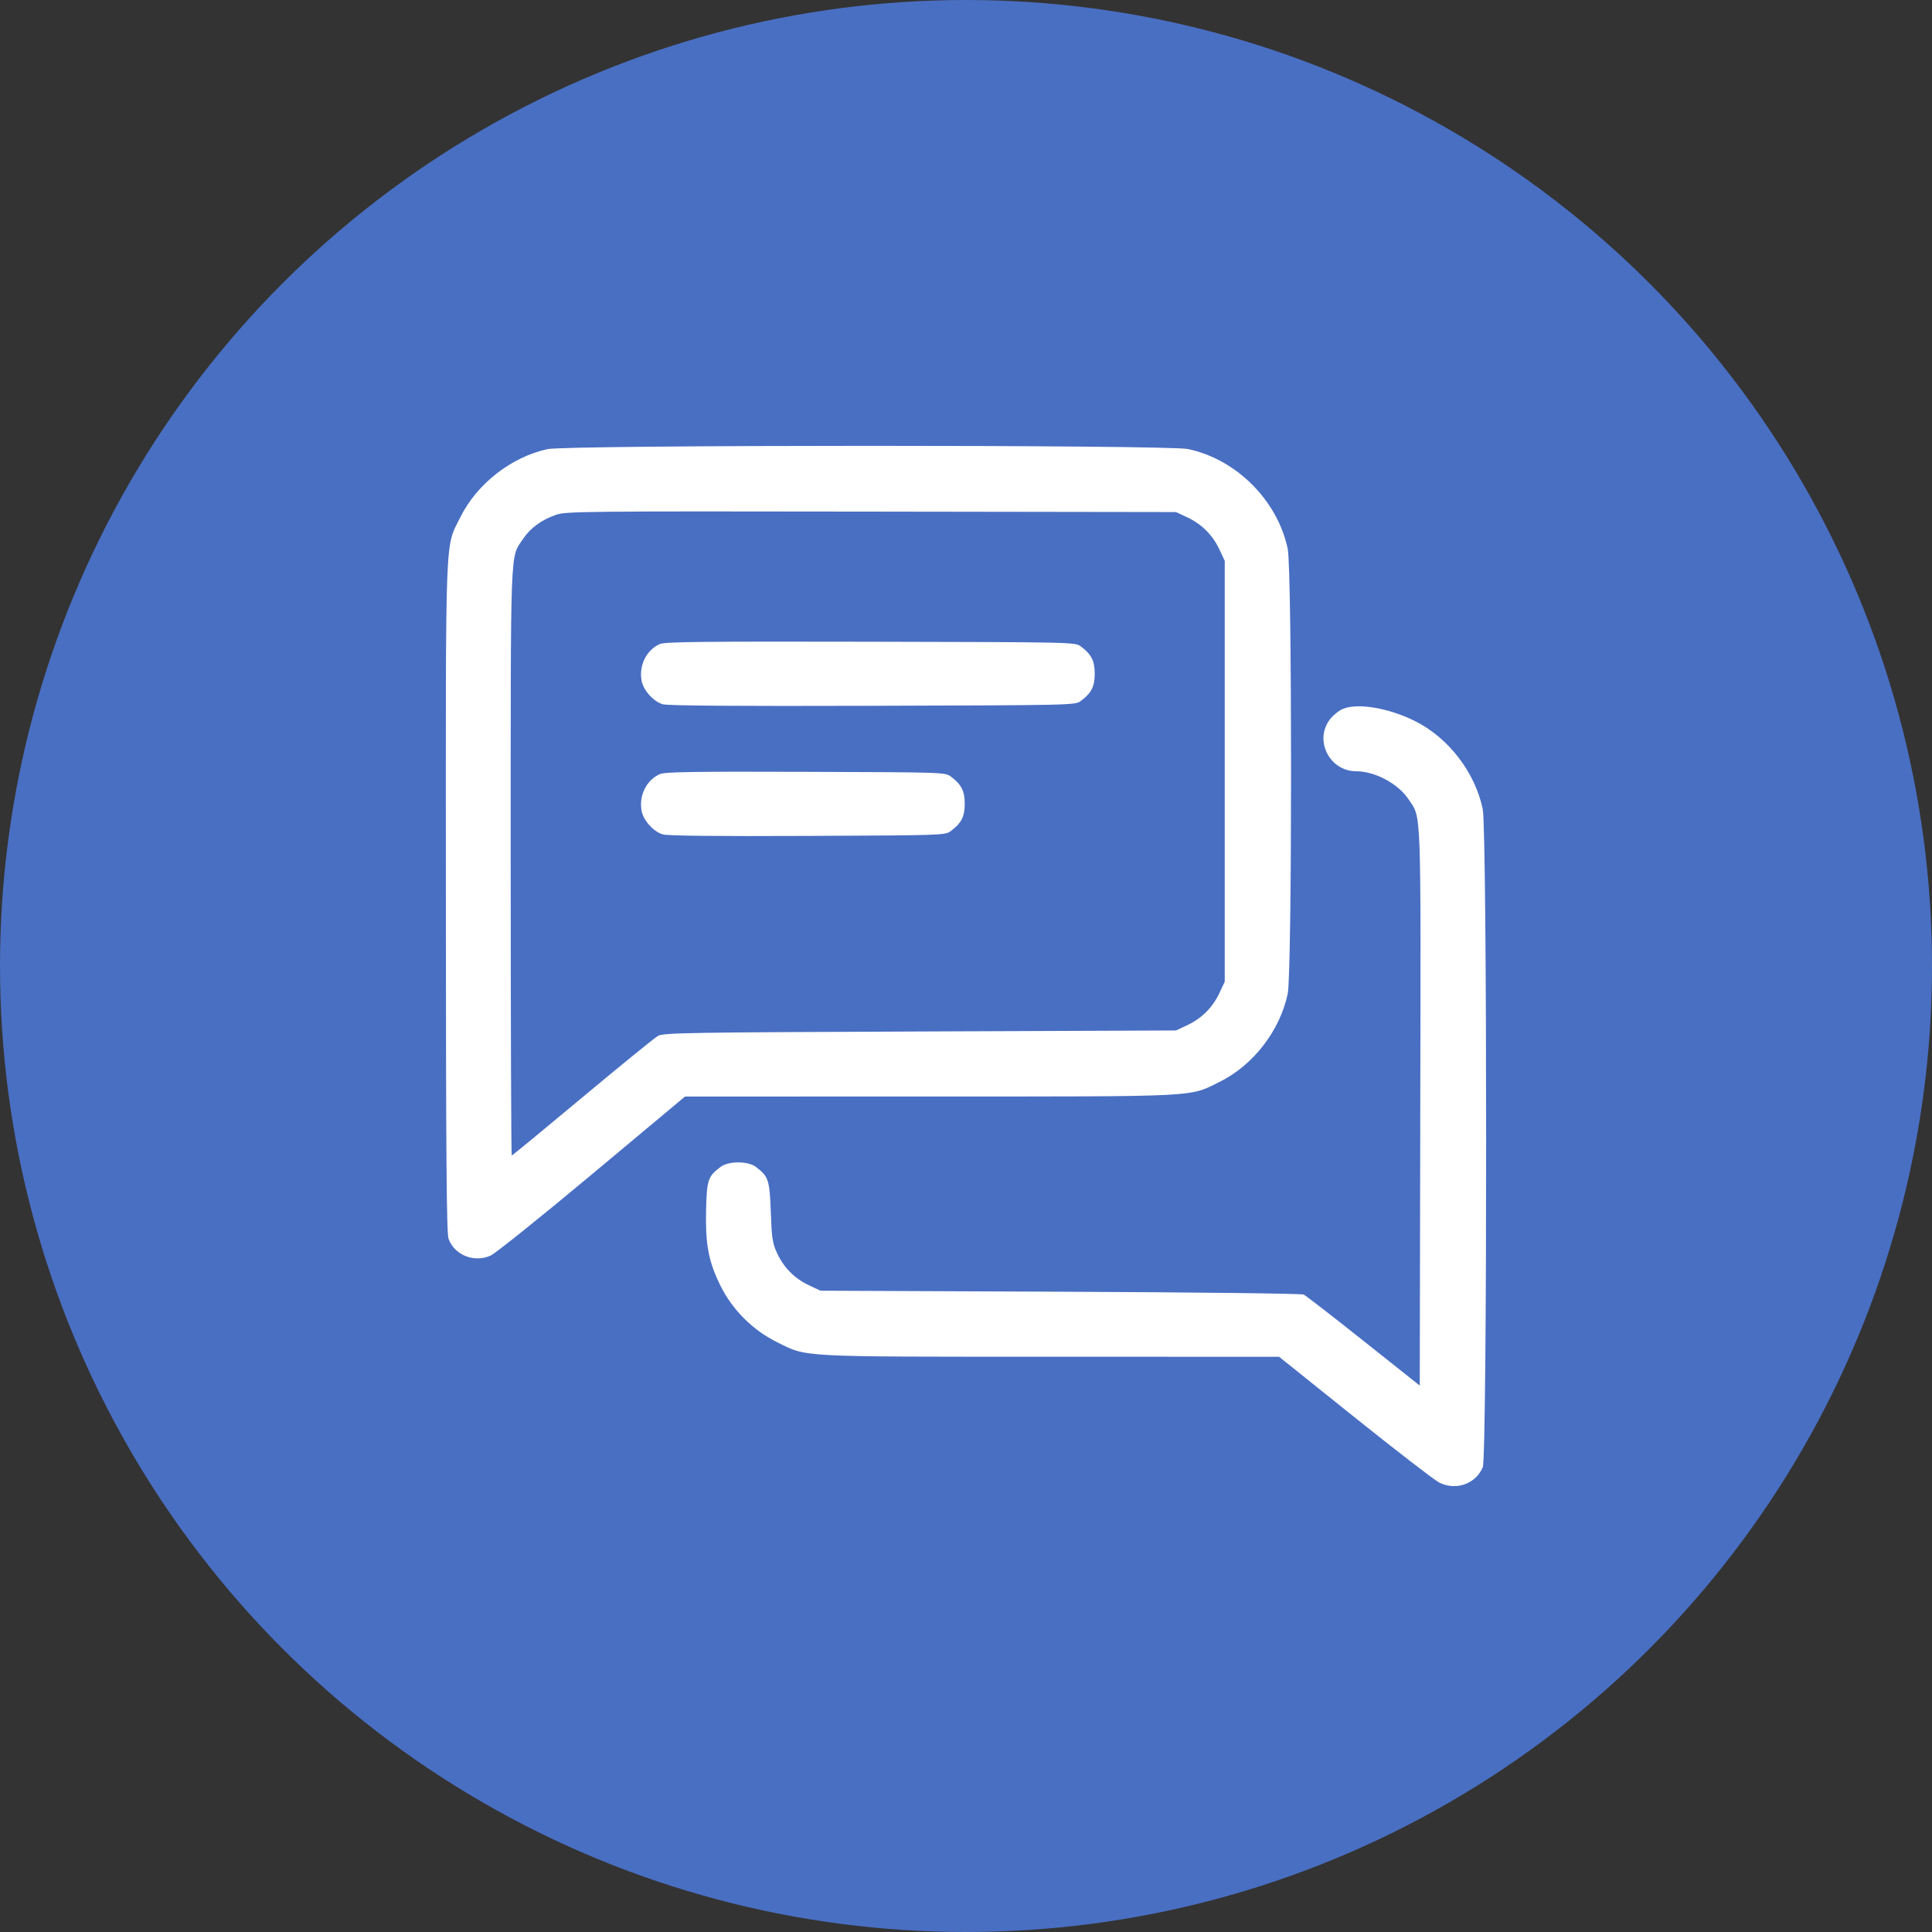
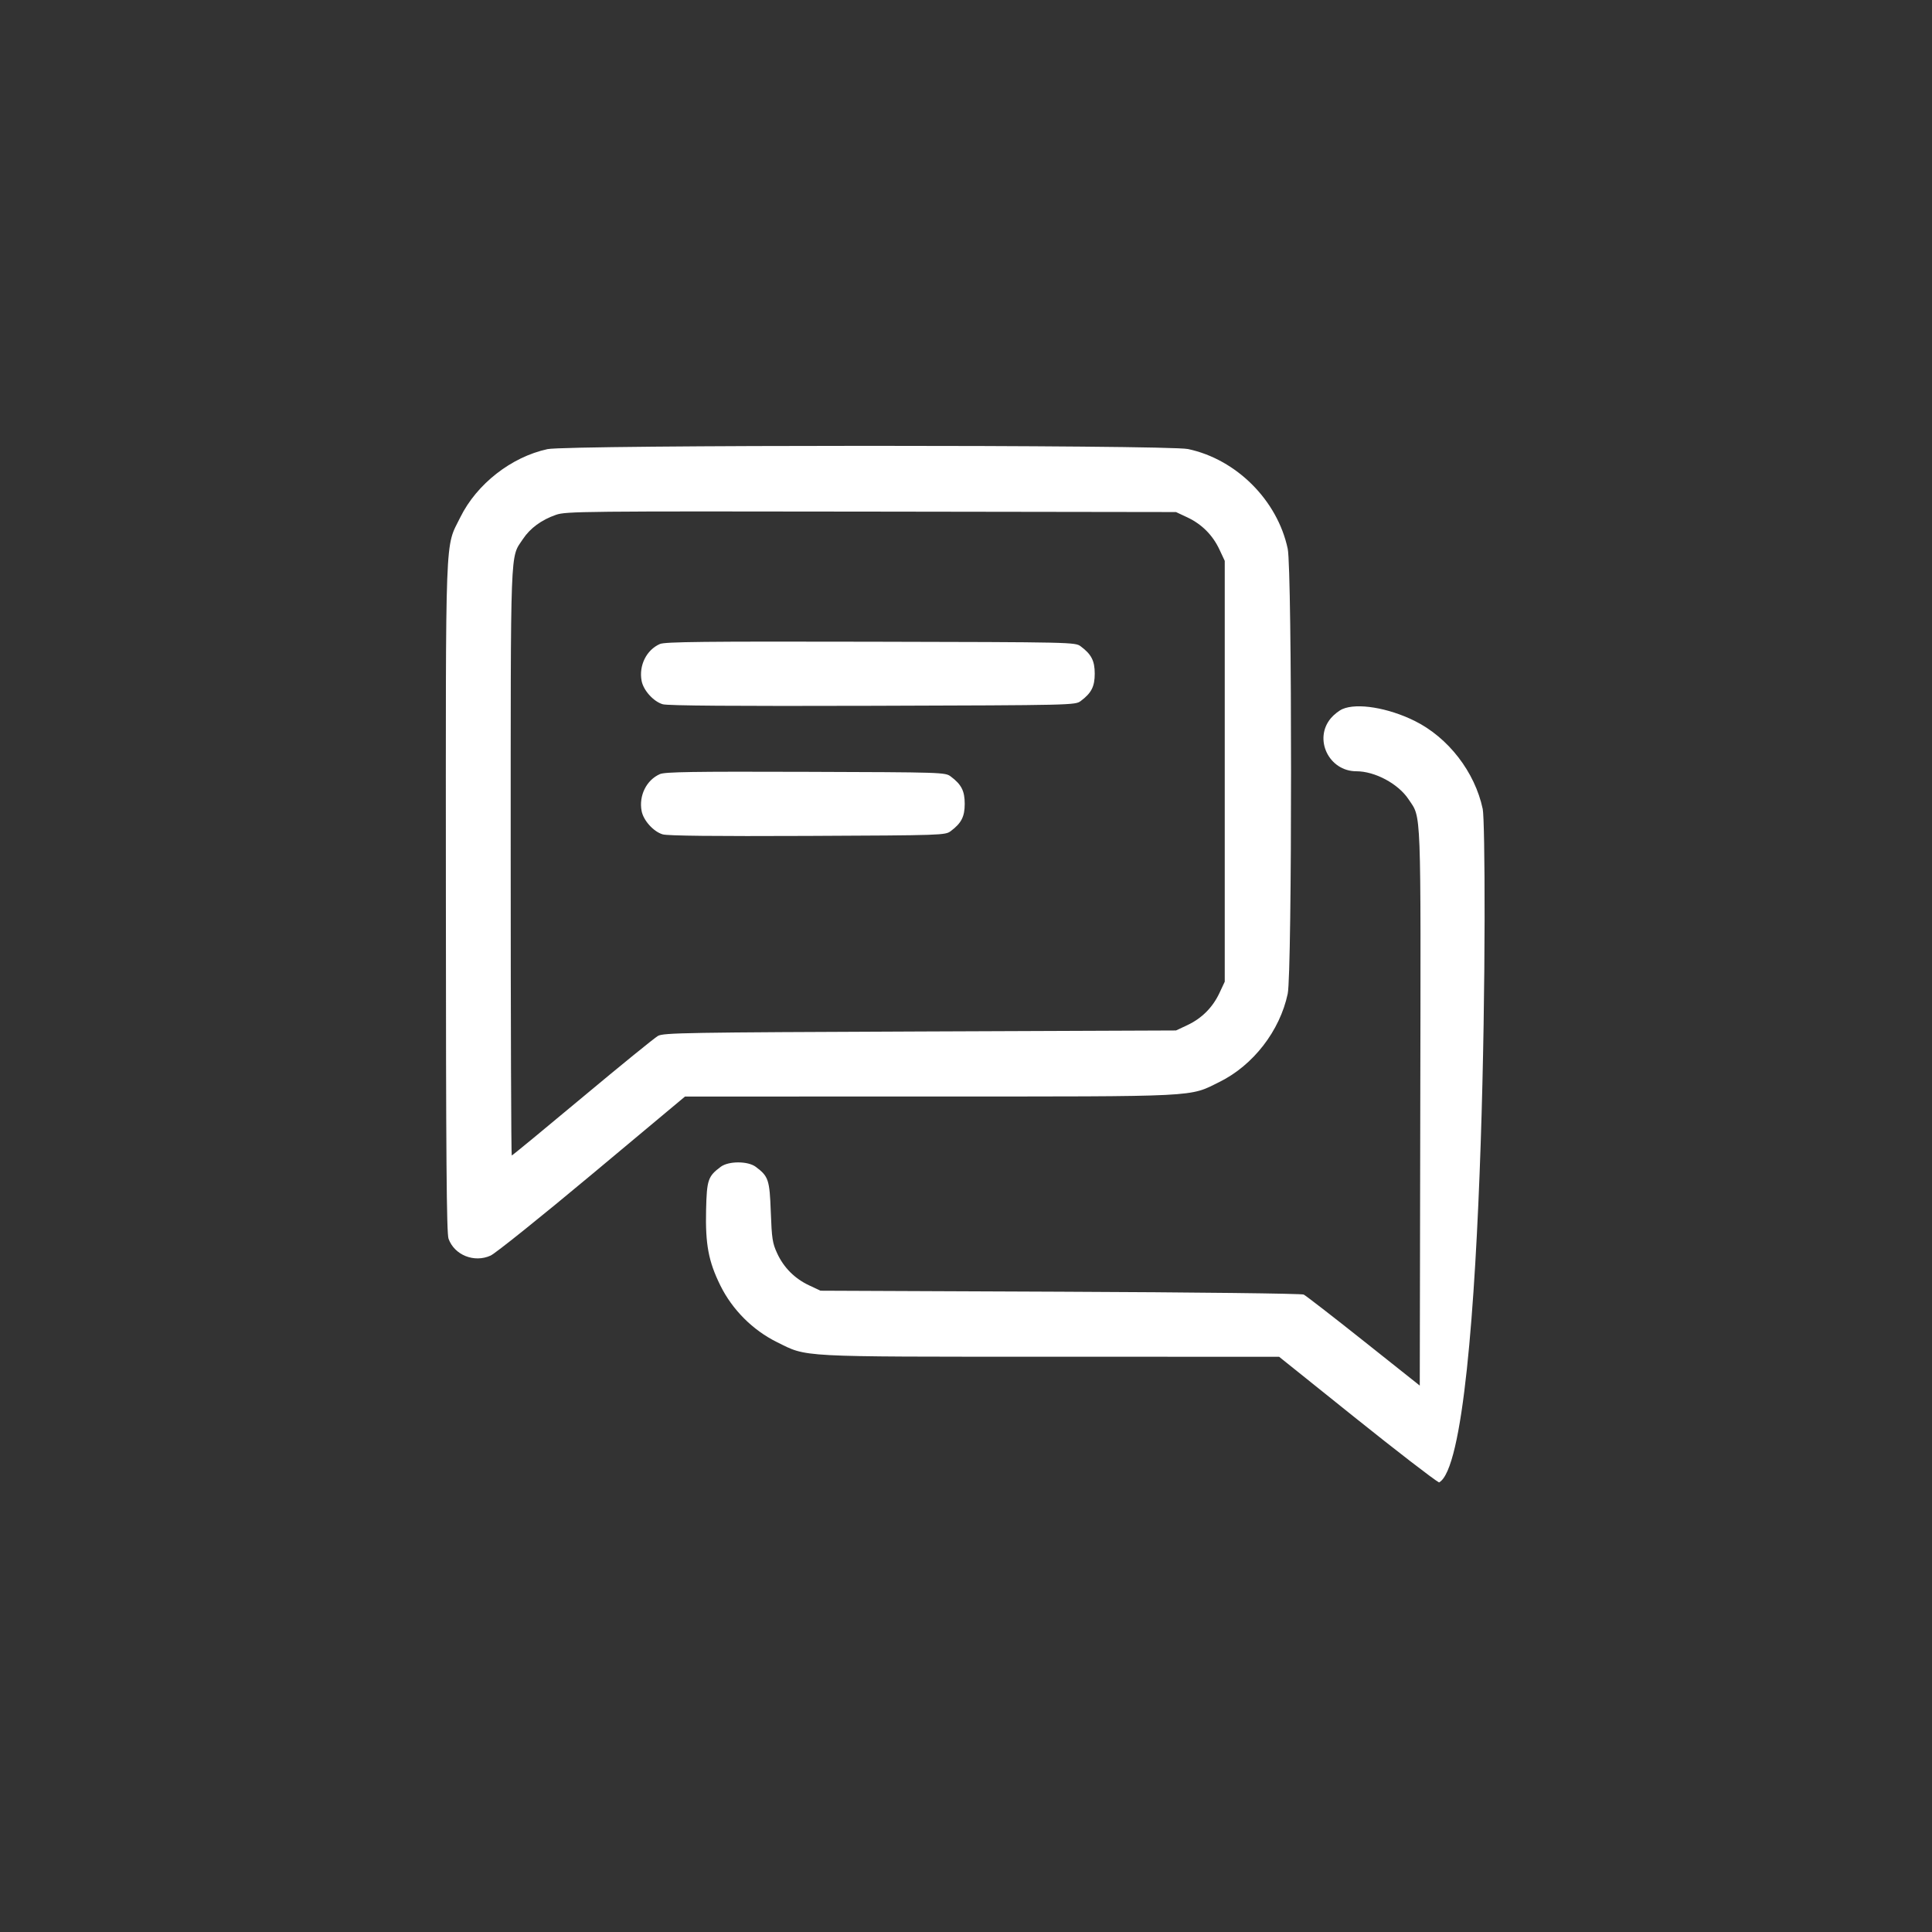
<svg xmlns="http://www.w3.org/2000/svg" width="160" height="160" viewBox="0 0 160 160" fill="none">
  <rect x="0" y="0" width="160" height="160" fill="#333333" stroke="none" />
-   <circle cx="80" cy="80" r="80" fill="#496FC3" />
-   <path fill-rule="evenodd" clip-rule="evenodd" d="M45.34 37.195C42.342 37.846 39.481 40.082 38.122 42.838C36.838 45.443 36.916 43.392 36.926 74.311C36.934 95.972 36.982 102.134 37.146 102.588C37.635 103.943 39.272 104.598 40.629 103.982C41.036 103.796 44.825 100.758 49.049 97.228L56.729 90.811L76.976 90.808C99.612 90.805 98.435 90.864 100.997 89.599C103.787 88.221 105.993 85.368 106.643 82.298C107.011 80.556 107.011 47.189 106.643 45.448C105.794 41.438 102.396 38.037 98.389 37.188C96.696 36.829 46.995 36.836 45.34 37.195ZM98.331 42.847C99.525 43.408 100.427 44.311 100.988 45.507L101.428 46.447V63.873V81.299L100.988 82.239C100.427 83.434 99.525 84.337 98.331 84.898L97.391 85.339L76.193 85.423C56.794 85.501 54.953 85.531 54.491 85.789C54.214 85.944 51.395 88.236 48.227 90.882C45.059 93.528 42.428 95.694 42.381 95.694C42.333 95.694 42.294 84.76 42.294 71.396C42.294 44.742 42.237 46.259 43.301 44.651C43.904 43.741 44.84 43.053 46.046 42.635C46.876 42.347 48.217 42.333 72.156 42.369L97.391 42.406L98.331 42.847ZM54.651 53.333C53.538 53.821 52.896 55.112 53.135 56.384C53.282 57.171 54.123 58.101 54.885 58.323C55.306 58.444 60.815 58.485 72.27 58.451C88.905 58.401 89.042 58.398 89.503 58.054C90.386 57.394 90.661 56.856 90.661 55.791C90.661 54.727 90.386 54.188 89.503 53.529C89.042 53.184 88.917 53.181 72.101 53.145C58.278 53.115 55.07 53.15 54.651 53.333ZM111.177 58.722C110.895 58.845 110.463 59.185 110.217 59.478C108.767 61.202 110.05 63.873 112.327 63.873C113.871 63.873 115.8 64.909 116.65 66.194C117.722 67.812 117.668 66.413 117.621 91.713L117.579 114.749L112.932 111.056C110.376 109.025 108.142 107.295 107.969 107.211C107.789 107.124 99.117 107.022 87.801 106.974L67.95 106.89L67.01 106.449C65.812 105.886 64.91 104.982 64.359 103.79C63.974 102.956 63.914 102.57 63.834 100.378C63.736 97.698 63.644 97.421 62.586 96.63C61.934 96.143 60.339 96.143 59.687 96.63C58.631 97.419 58.533 97.707 58.475 100.209C58.409 103.058 58.676 104.471 59.656 106.457C60.644 108.462 62.341 110.16 64.344 111.149C66.895 112.41 65.877 112.355 87.024 112.359L105.93 112.362L112.175 117.369C115.61 120.123 118.761 122.553 119.177 122.769C120.552 123.483 122.212 122.904 122.796 121.507C123.171 120.609 123.168 68.769 122.793 66.998C122.144 63.929 119.937 61.076 117.147 59.697C114.947 58.611 112.391 58.193 111.177 58.722ZM54.651 64.108C53.537 64.597 52.896 65.887 53.135 67.159C53.282 67.946 54.122 68.877 54.885 69.099C55.301 69.219 59.197 69.261 66.886 69.227C78.083 69.177 78.279 69.171 78.736 68.829C79.619 68.169 79.894 67.631 79.894 66.567C79.894 65.502 79.619 64.964 78.736 64.304C78.279 63.962 78.095 63.956 66.718 63.92C57.37 63.889 55.066 63.925 54.651 64.108Z" fill="white" />
+   <path fill-rule="evenodd" clip-rule="evenodd" d="M45.34 37.195C42.342 37.846 39.481 40.082 38.122 42.838C36.838 45.443 36.916 43.392 36.926 74.311C36.934 95.972 36.982 102.134 37.146 102.588C37.635 103.943 39.272 104.598 40.629 103.982C41.036 103.796 44.825 100.758 49.049 97.228L56.729 90.811L76.976 90.808C99.612 90.805 98.435 90.864 100.997 89.599C103.787 88.221 105.993 85.368 106.643 82.298C107.011 80.556 107.011 47.189 106.643 45.448C105.794 41.438 102.396 38.037 98.389 37.188C96.696 36.829 46.995 36.836 45.34 37.195ZM98.331 42.847C99.525 43.408 100.427 44.311 100.988 45.507L101.428 46.447V63.873V81.299L100.988 82.239C100.427 83.434 99.525 84.337 98.331 84.898L97.391 85.339L76.193 85.423C56.794 85.501 54.953 85.531 54.491 85.789C54.214 85.944 51.395 88.236 48.227 90.882C45.059 93.528 42.428 95.694 42.381 95.694C42.333 95.694 42.294 84.76 42.294 71.396C42.294 44.742 42.237 46.259 43.301 44.651C43.904 43.741 44.84 43.053 46.046 42.635C46.876 42.347 48.217 42.333 72.156 42.369L97.391 42.406L98.331 42.847ZM54.651 53.333C53.538 53.821 52.896 55.112 53.135 56.384C53.282 57.171 54.123 58.101 54.885 58.323C55.306 58.444 60.815 58.485 72.27 58.451C88.905 58.401 89.042 58.398 89.503 58.054C90.386 57.394 90.661 56.856 90.661 55.791C90.661 54.727 90.386 54.188 89.503 53.529C89.042 53.184 88.917 53.181 72.101 53.145C58.278 53.115 55.07 53.15 54.651 53.333ZM111.177 58.722C110.895 58.845 110.463 59.185 110.217 59.478C108.767 61.202 110.05 63.873 112.327 63.873C113.871 63.873 115.8 64.909 116.65 66.194C117.722 67.812 117.668 66.413 117.621 91.713L117.579 114.749L112.932 111.056C110.376 109.025 108.142 107.295 107.969 107.211C107.789 107.124 99.117 107.022 87.801 106.974L67.95 106.89L67.01 106.449C65.812 105.886 64.91 104.982 64.359 103.79C63.974 102.956 63.914 102.57 63.834 100.378C63.736 97.698 63.644 97.421 62.586 96.63C61.934 96.143 60.339 96.143 59.687 96.63C58.631 97.419 58.533 97.707 58.475 100.209C58.409 103.058 58.676 104.471 59.656 106.457C60.644 108.462 62.341 110.16 64.344 111.149C66.895 112.41 65.877 112.355 87.024 112.359L105.93 112.362L112.175 117.369C115.61 120.123 118.761 122.553 119.177 122.769C123.171 120.609 123.168 68.769 122.793 66.998C122.144 63.929 119.937 61.076 117.147 59.697C114.947 58.611 112.391 58.193 111.177 58.722ZM54.651 64.108C53.537 64.597 52.896 65.887 53.135 67.159C53.282 67.946 54.122 68.877 54.885 69.099C55.301 69.219 59.197 69.261 66.886 69.227C78.083 69.177 78.279 69.171 78.736 68.829C79.619 68.169 79.894 67.631 79.894 66.567C79.894 65.502 79.619 64.964 78.736 64.304C78.279 63.962 78.095 63.956 66.718 63.92C57.37 63.889 55.066 63.925 54.651 64.108Z" fill="white" />
</svg>